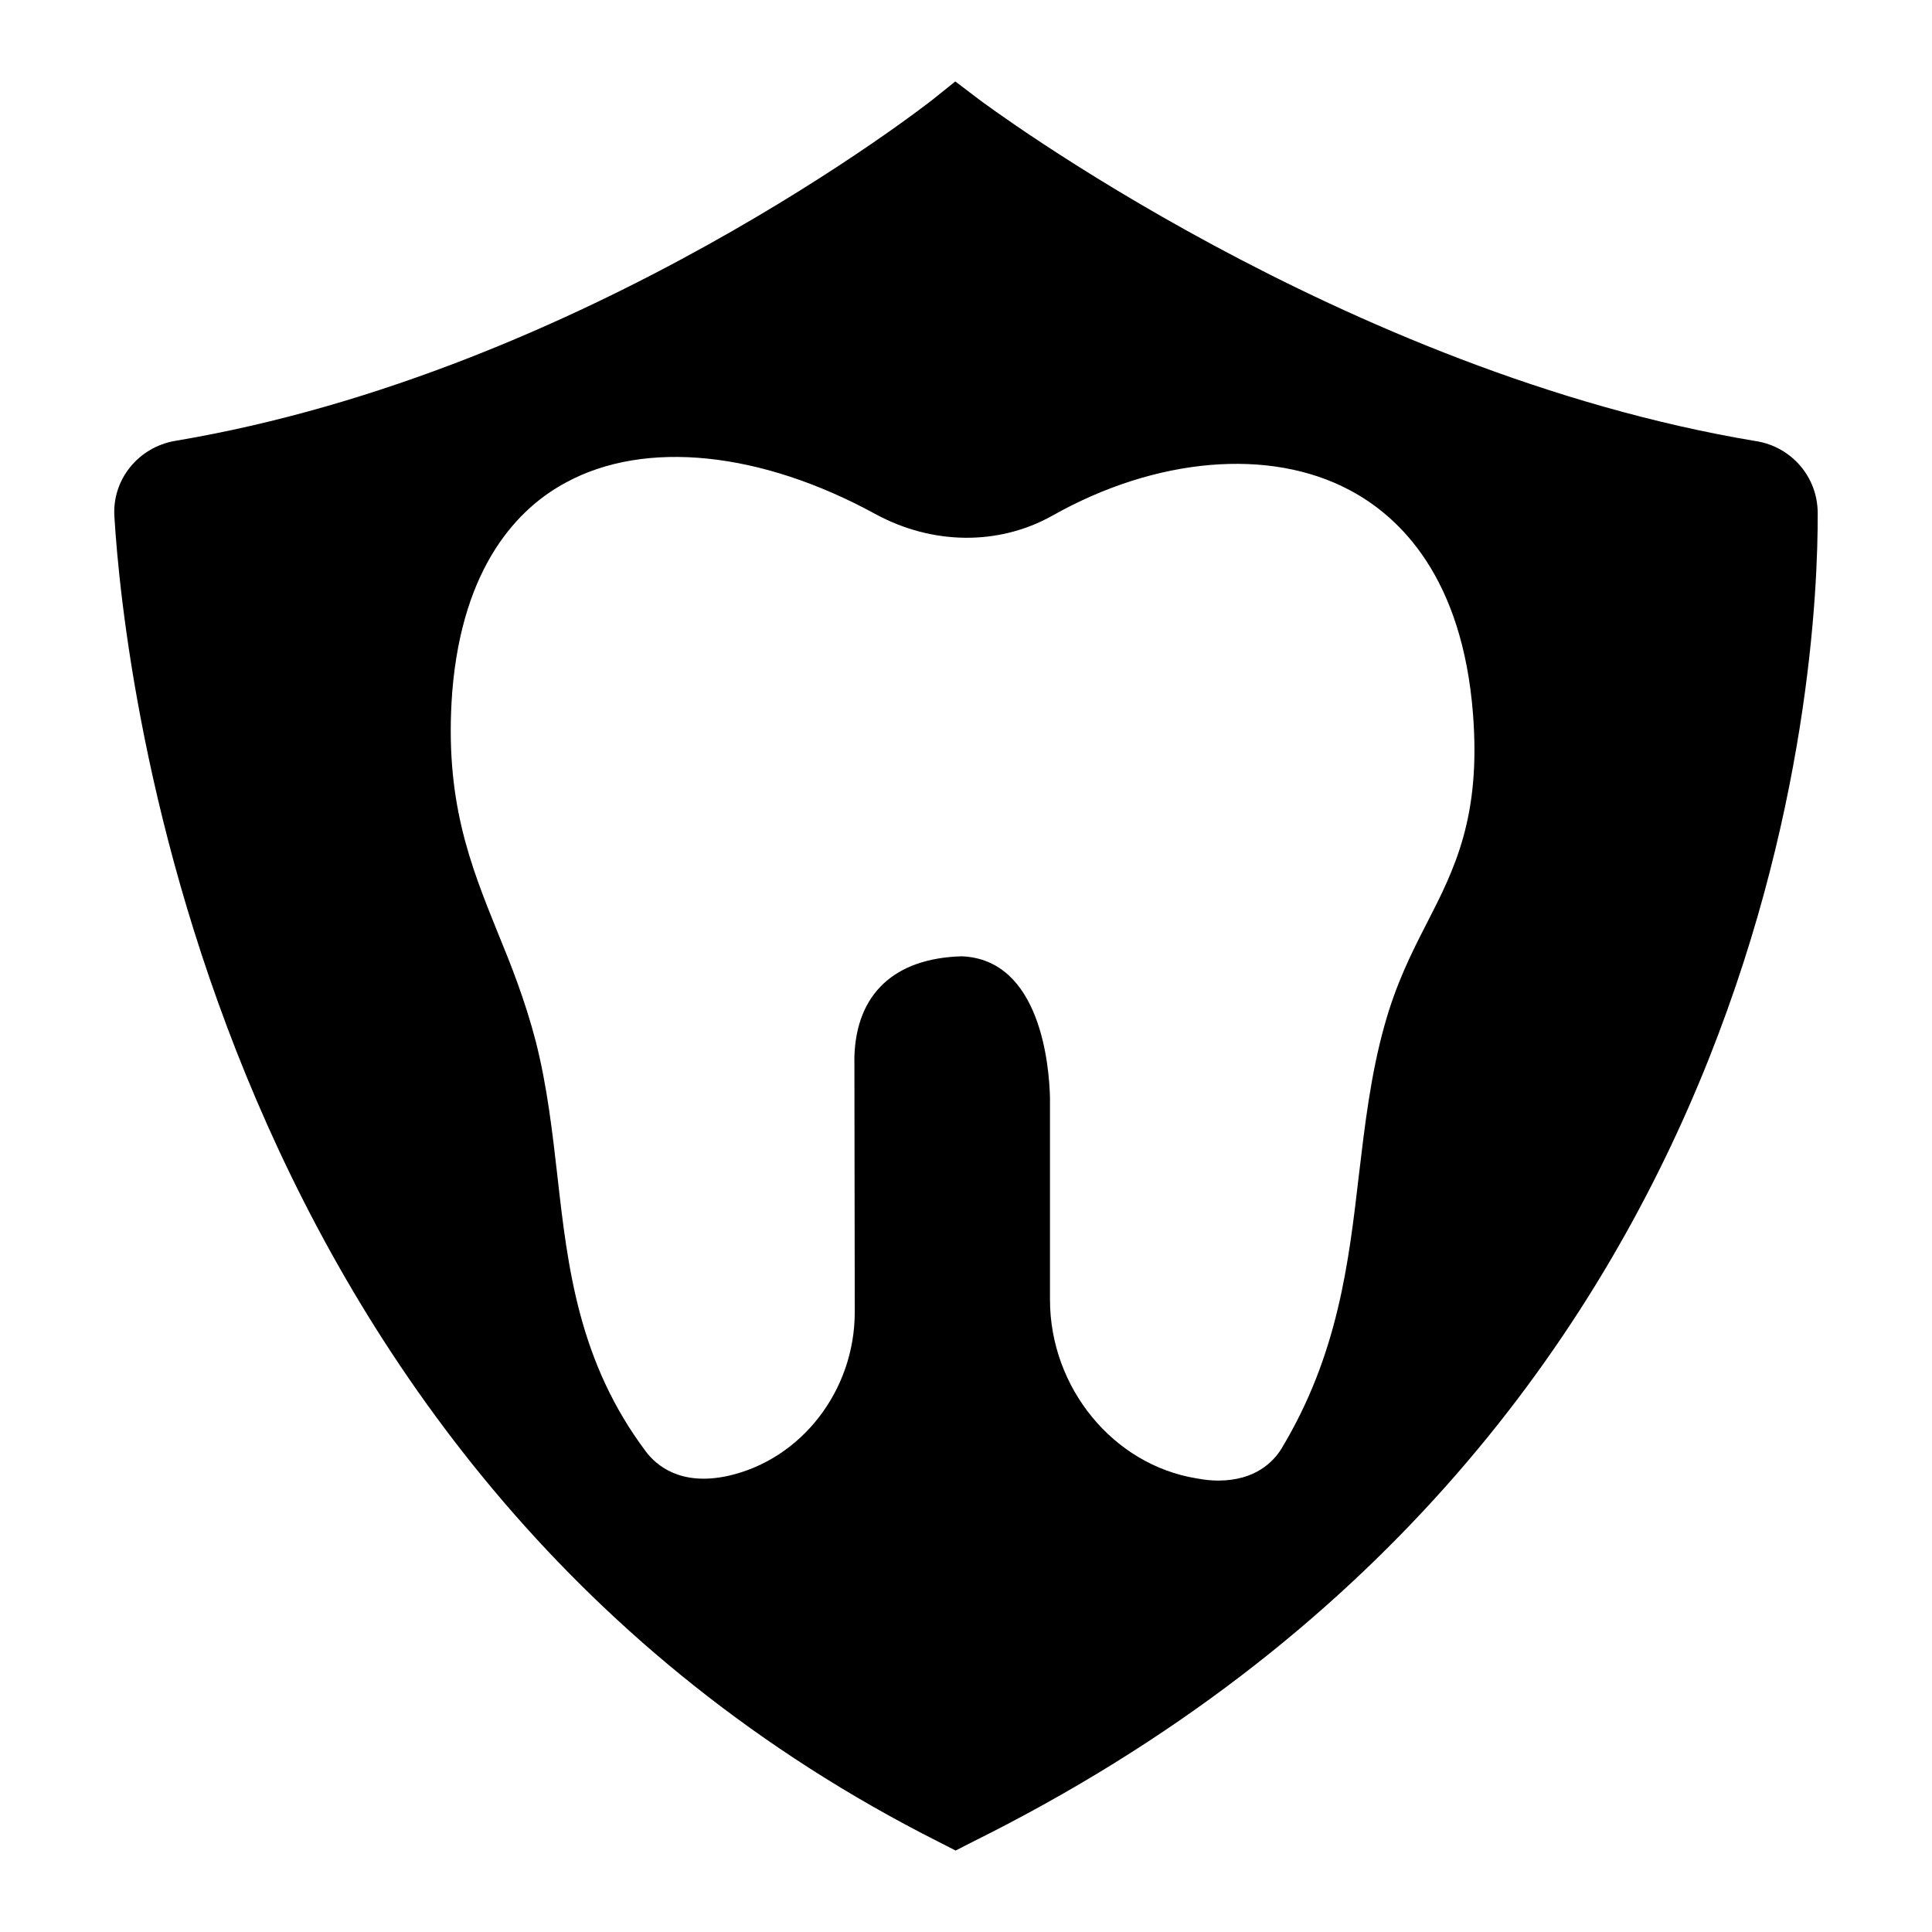
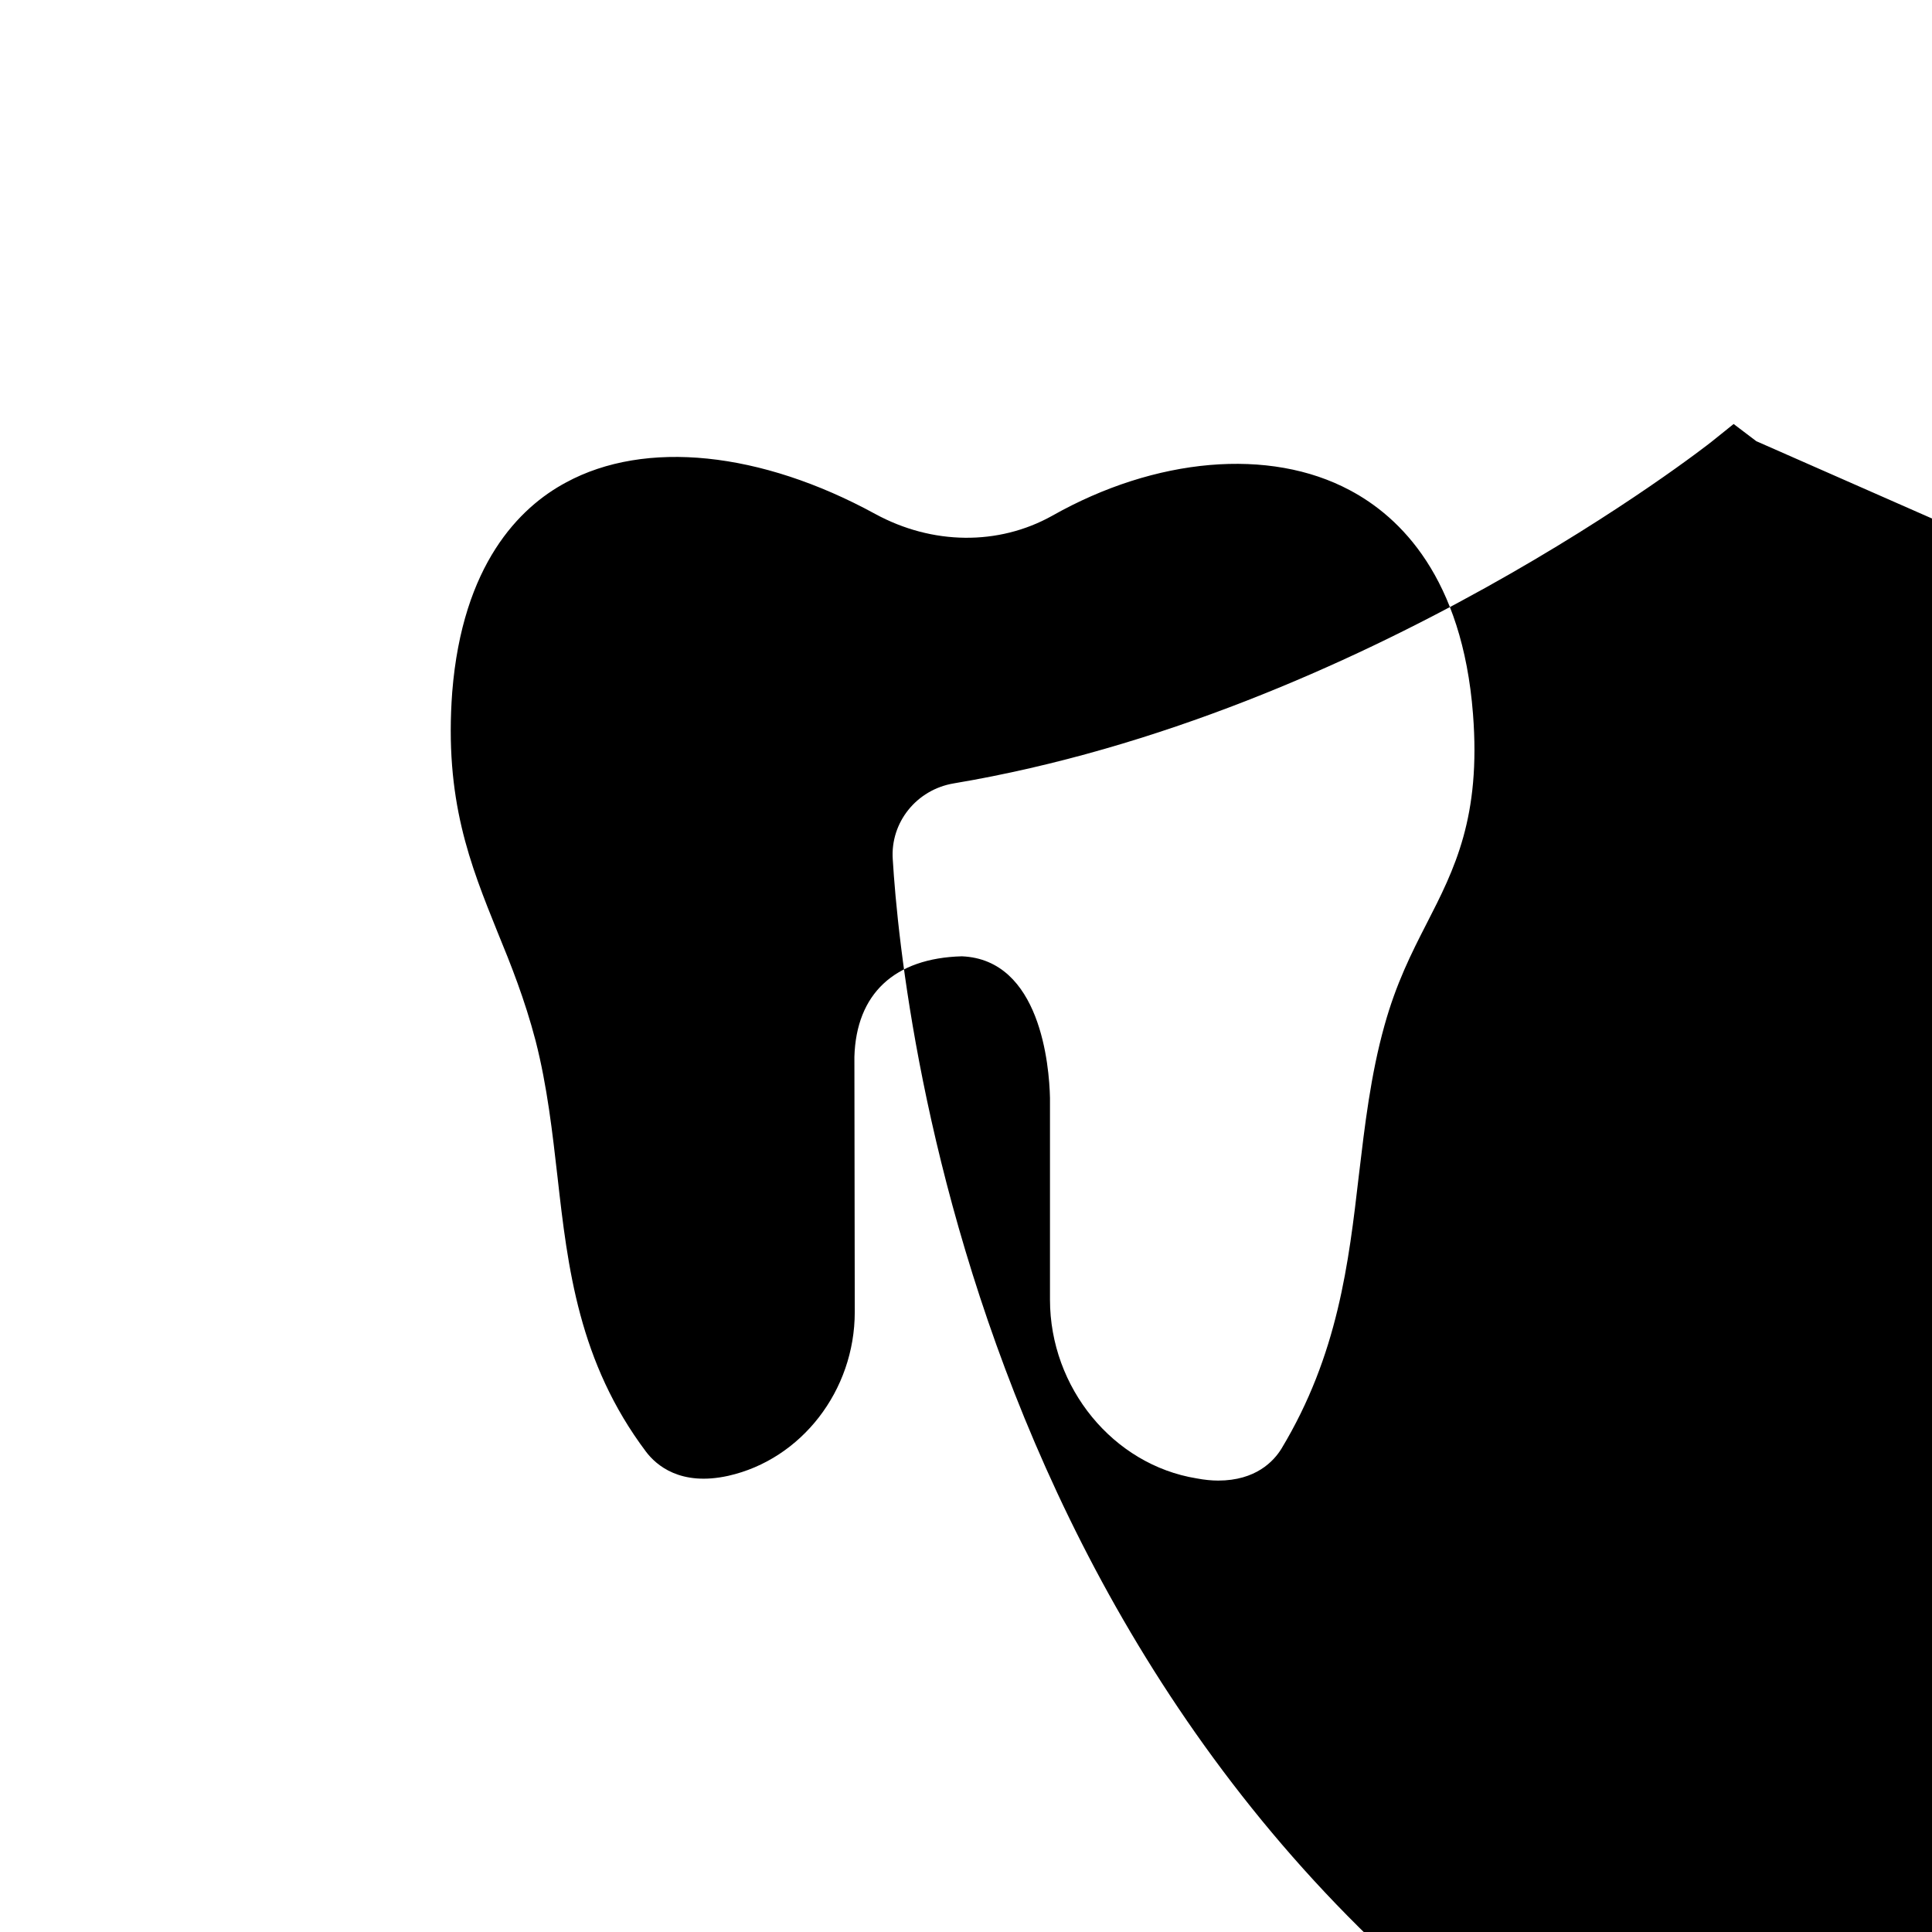
<svg xmlns="http://www.w3.org/2000/svg" fill="#000000" width="800px" height="800px" version="1.1" viewBox="144 144 512 512">
-   <path d="m609.44 260.92c-109.58-18.215-205.3-90.008-206.27-90.781l-6.008-4.555-5.91 4.746c-0.871 0.68-91.75 72.18-200.75 90.492-9.883 1.648-16.859 10.367-16.18 20.152 2.519 41.566 25.094 253.75 218.57 351.21l4.359 2.231 4.359-2.231c214.51-106.38 224.29-312.17 224.1-352.38-0.09-9.398-6.871-17.344-16.27-18.895zm-87.395 127.89c-3.973 7.75-8.043 15.793-11.141 26.934-3.684 13.176-5.231 26.645-6.781 39.625-2.711 23.352-5.523 47.668-20.539 72.57-2.035 3.293-6.781 8.43-16.762 8.43-1.742 0-3.684-0.195-5.715-0.582-22.09-3.586-38.852-24.027-38.852-47.379v-53.48c-0.195-8.527-2.519-36.621-23.348-37.496-17.922 0.484-28 9.98-28.484 26.645l0.098 67.625c0 20.832-14.145 39.047-33.523 43.406-12.691 2.809-19.086-2.809-21.801-6.394-17.828-23.738-20.734-48.734-23.445-72.762-1.355-11.82-2.715-24.027-5.812-36.137-2.906-11.047-6.492-20.055-10.078-28.773-7.266-18.02-14.145-35.074-12.016-63.656 2.715-33.812 17.828-48.926 30.133-55.516 21.023-11.434 51.641-8.234 81.965 8.332 15.113 8.234 32.652 8.43 46.895 0.484 27.418-15.504 57.648-18.117 78.867-6.781 13.371 7.074 29.84 23.156 32.652 59.293 2.125 27.32-4.852 41.078-12.312 55.613z" />
+   <path d="m609.44 260.92l-6.008-4.555-5.91 4.746c-0.871 0.68-91.75 72.18-200.75 90.492-9.883 1.648-16.859 10.367-16.18 20.152 2.519 41.566 25.094 253.75 218.57 351.21l4.359 2.231 4.359-2.231c214.51-106.38 224.29-312.17 224.1-352.38-0.09-9.398-6.871-17.344-16.27-18.895zm-87.395 127.89c-3.973 7.75-8.043 15.793-11.141 26.934-3.684 13.176-5.231 26.645-6.781 39.625-2.711 23.352-5.523 47.668-20.539 72.57-2.035 3.293-6.781 8.43-16.762 8.43-1.742 0-3.684-0.195-5.715-0.582-22.09-3.586-38.852-24.027-38.852-47.379v-53.48c-0.195-8.527-2.519-36.621-23.348-37.496-17.922 0.484-28 9.98-28.484 26.645l0.098 67.625c0 20.832-14.145 39.047-33.523 43.406-12.691 2.809-19.086-2.809-21.801-6.394-17.828-23.738-20.734-48.734-23.445-72.762-1.355-11.82-2.715-24.027-5.812-36.137-2.906-11.047-6.492-20.055-10.078-28.773-7.266-18.02-14.145-35.074-12.016-63.656 2.715-33.812 17.828-48.926 30.133-55.516 21.023-11.434 51.641-8.234 81.965 8.332 15.113 8.234 32.652 8.43 46.895 0.484 27.418-15.504 57.648-18.117 78.867-6.781 13.371 7.074 29.84 23.156 32.652 59.293 2.125 27.32-4.852 41.078-12.312 55.613z" />
</svg>